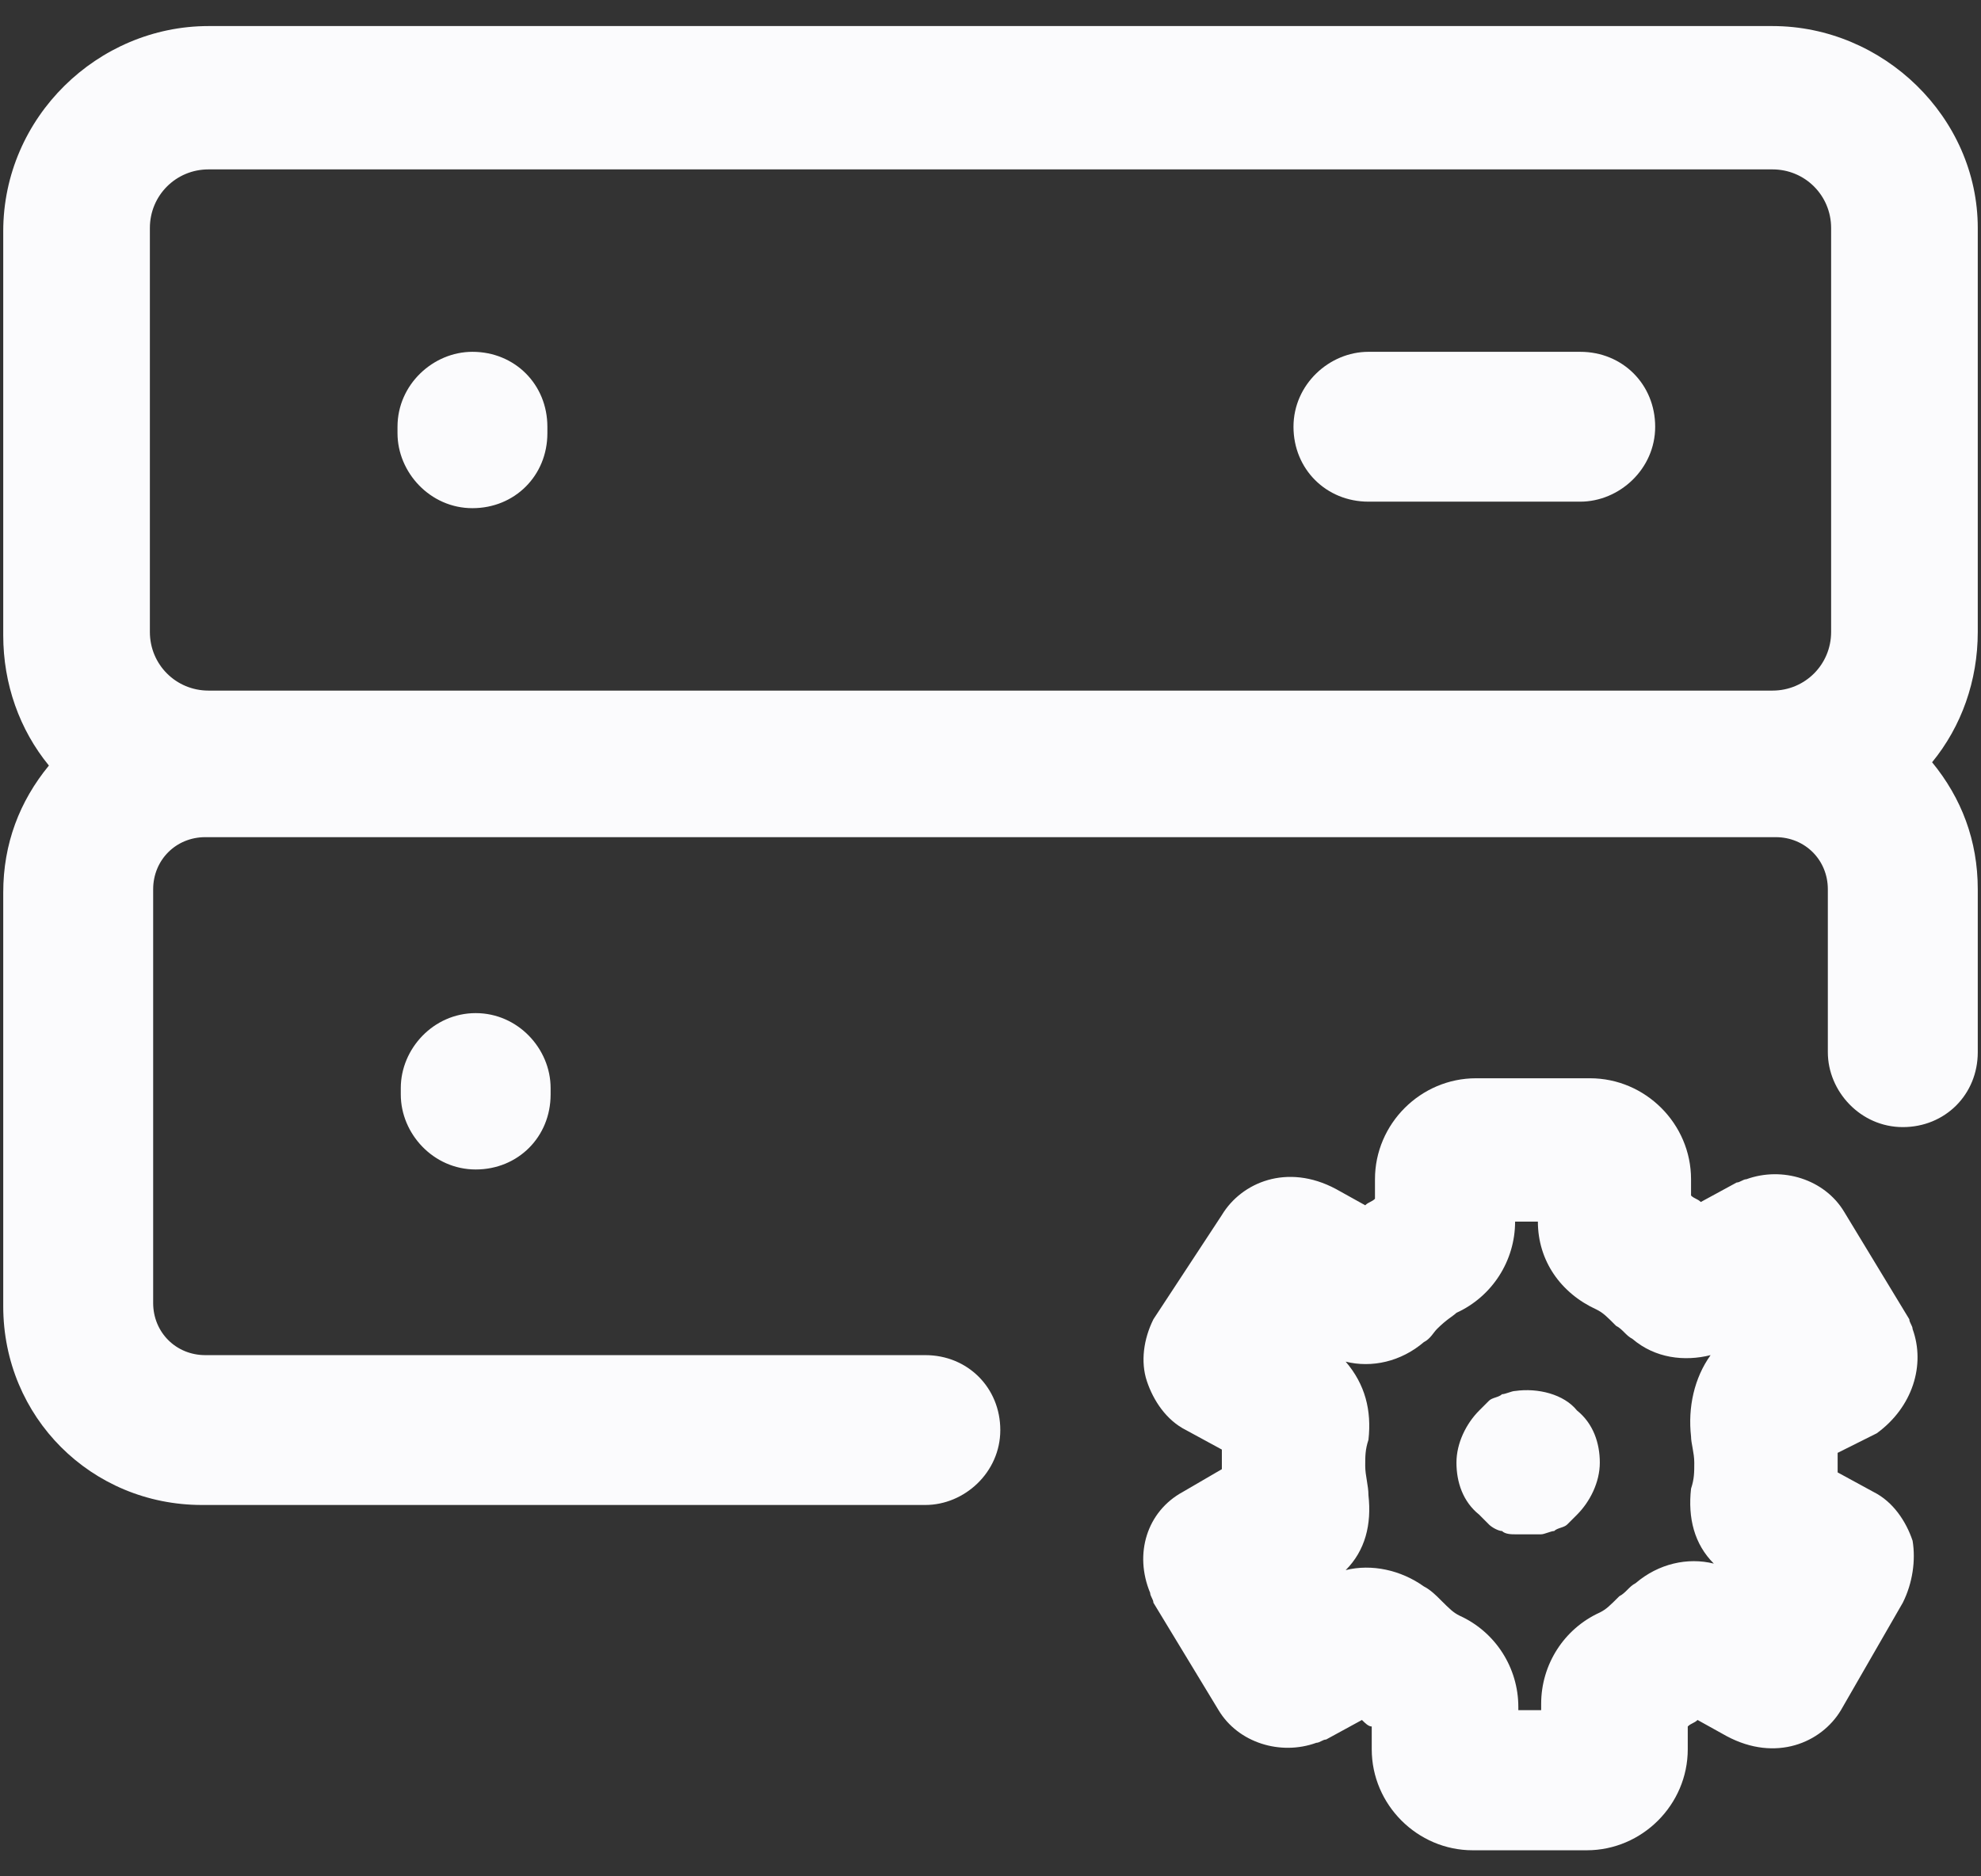
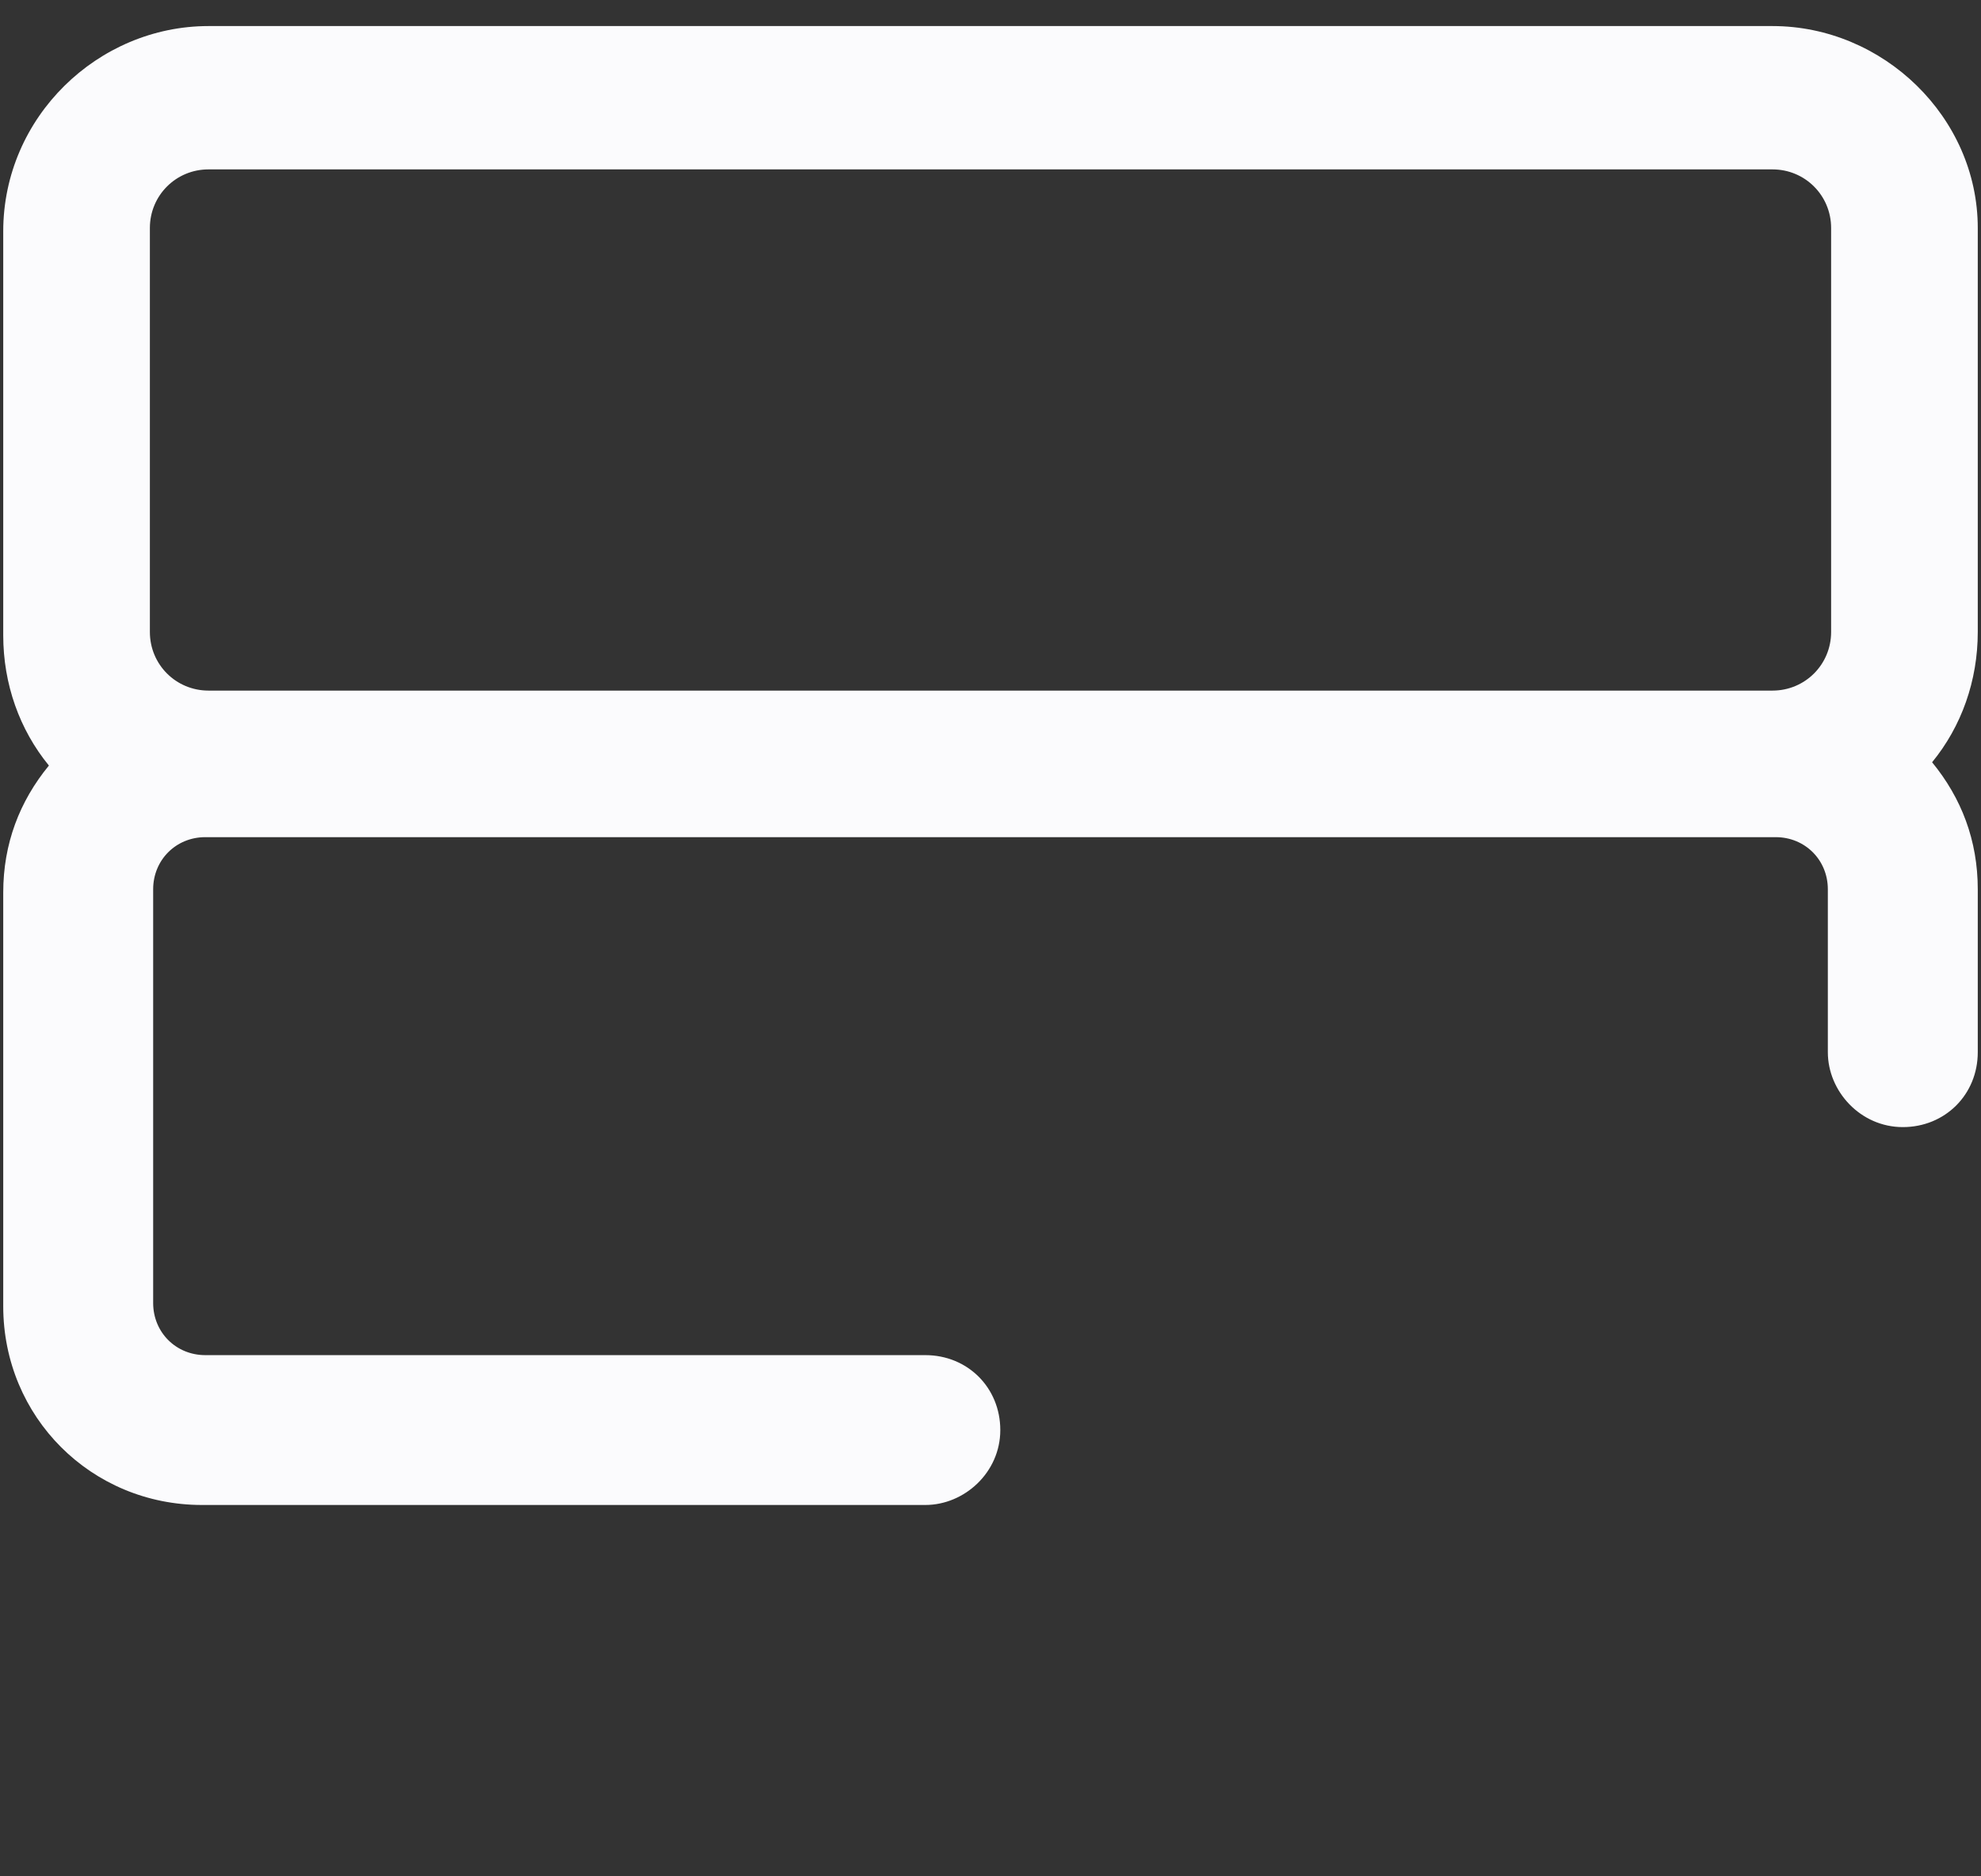
<svg xmlns="http://www.w3.org/2000/svg" width="38" height="36" viewBox="0 0 38 36" fill="none">
  <rect x="0" y="0" width="38" height="36" fill="#333333" stroke="none" />
  <g id="Group">
-     <path id="Vector" d="M36.688 25.5C36.688 25.438 36.625 25.375 36.625 25.312L35.375 23.25C35 22.625 34.188 22.375 33.5 22.625C33.438 22.625 33.375 22.688 33.313 22.688L32.625 23.062C32.563 23 32.5 23 32.438 22.938V22.625C32.438 21.562 31.563 20.688 30.5 20.688H28.313C27.25 20.688 26.375 21.562 26.375 22.625V23C26.313 23.062 26.25 23.062 26.188 23.125L25.625 22.812C24.688 22.312 23.813 22.688 23.438 23.312L22.125 25.312C21.938 25.688 21.875 26.125 22 26.5C22.125 26.875 22.375 27.25 22.75 27.438L23.438 27.812C23.438 27.875 23.438 27.938 23.438 28C23.438 28.062 23.438 28.125 23.438 28.188L22.688 28.625C22 29 21.75 29.812 22.063 30.562C22.063 30.625 22.125 30.688 22.125 30.75L23.375 32.812C23.75 33.438 24.563 33.688 25.25 33.438C25.313 33.438 25.375 33.375 25.438 33.375L26.125 33C26.188 33.062 26.25 33.125 26.313 33.125V33.562C26.313 34.625 27.188 35.5 28.25 35.5H30.438C31.5 35.5 32.375 34.625 32.375 33.562V33.125C32.438 33.062 32.5 33.062 32.563 33L33.125 33.312C34.063 33.812 34.938 33.438 35.313 32.812L36.5 30.75C36.688 30.375 36.75 29.938 36.688 29.562C36.563 29.188 36.313 28.812 35.938 28.625L35.25 28.25C35.25 28.188 35.25 28.125 35.25 28.062C35.25 28 35.25 27.938 35.25 27.875L36 27.5C36.688 27 36.938 26.188 36.688 25.5ZM32.438 27.562C32.438 27.688 32.5 27.875 32.5 28.062C32.5 28.25 32.5 28.375 32.438 28.562C32.375 29.125 32.5 29.625 32.875 30C32.375 29.875 31.813 30 31.375 30.375C31.25 30.438 31.188 30.562 31.063 30.625C30.875 30.812 30.813 30.875 30.688 30.938C30 31.25 29.563 31.938 29.563 32.688V32.812H29.125V32.75C29.125 32 28.688 31.312 28 31C27.875 30.938 27.813 30.875 27.625 30.688C27.563 30.625 27.438 30.5 27.313 30.438C26.875 30.125 26.313 30 25.813 30.125C26.188 29.75 26.313 29.25 26.25 28.688C26.25 28.5 26.188 28.312 26.188 28.125C26.188 27.938 26.188 27.812 26.25 27.625C26.313 27.062 26.188 26.562 25.813 26.125C26.313 26.25 26.875 26.125 27.313 25.75C27.438 25.688 27.5 25.562 27.563 25.5C27.75 25.312 27.875 25.25 27.938 25.188C28.625 24.875 29.063 24.188 29.063 23.438H29.5C29.5 24.188 29.938 24.812 30.625 25.125C30.75 25.188 30.813 25.25 31 25.438C31.125 25.5 31.188 25.625 31.313 25.688C31.75 26.062 32.313 26.125 32.813 26C32.5 26.438 32.375 27 32.438 27.562Z" fill="#FBFBFD" />
    <path id="Vector_2" d="M37.938 4.375C37.938 2.25 36.125 0.5 34 0.5H4C1.875 0.5 0.062 2.25 0.062 4.438V12.188C0.062 13.125 0.375 14 0.938 14.688C0.375 15.375 0.062 16.188 0.062 17.125V25.062C0.062 27.188 1.75 28.875 3.875 28.875H17.75C18.5 28.875 19.188 28.25 19.188 27.438C19.188 26.625 18.562 26 17.75 26H3.938C3.375 26 2.938 25.562 2.938 25V17.062C2.938 16.5 3.375 16.062 3.938 16.062H4H34H34.062C34.625 16.062 35.062 16.5 35.062 17.062V20.188C35.062 20.938 35.688 21.625 36.5 21.625C37.312 21.625 37.938 21 37.938 20.188V17.062C37.938 16.125 37.625 15.312 37.062 14.625C37.625 13.938 37.938 13.062 37.938 12.125V4.375ZM4 13.25C3.375 13.25 2.875 12.75 2.875 12.125V4.375C2.875 3.75 3.375 3.25 4 3.25H34C34.625 3.25 35.125 3.75 35.125 4.375V12.125C35.125 12.75 34.625 13.25 34 13.25H4Z" fill="#FBFBFD" />
-     <path id="Vector_3" d="M9.062 6.75C8.312 6.75 7.625 7.375 7.625 8.188V8.312C7.625 9.062 8.25 9.75 9.062 9.75C9.875 9.75 10.5 9.125 10.5 8.312V8.188C10.5 7.375 9.875 6.75 9.062 6.75Z" fill="#FBFBFD" />
-     <path id="Vector_4" d="M30.312 6.75H26.25C25.5 6.75 24.812 7.375 24.812 8.188C24.812 9 25.438 9.625 26.25 9.625H30.312C31.062 9.625 31.75 9 31.75 8.188C31.75 7.375 31.125 6.75 30.312 6.75Z" fill="#FBFBFD" />
-     <path id="Vector_5" d="M7.688 20.875V21C7.688 21.75 8.312 22.438 9.125 22.438C9.938 22.438 10.562 21.812 10.562 21V20.875C10.562 20.125 9.938 19.438 9.125 19.438C8.312 19.438 7.688 20.125 7.688 20.875Z" fill="#FBFBFD" />
-     <path id="Vector_6" d="M29.062 26.688C29 26.688 28.875 26.75 28.812 26.75C28.75 26.812 28.625 26.812 28.562 26.875C28.5 26.938 28.438 27 28.375 27.062C28.125 27.312 27.938 27.688 27.938 28.062C27.938 28.438 28.062 28.812 28.375 29.062C28.438 29.125 28.5 29.188 28.562 29.25C28.625 29.312 28.75 29.375 28.812 29.375C28.875 29.438 29 29.438 29.062 29.438C29.125 29.438 29.25 29.438 29.312 29.438C29.438 29.438 29.5 29.438 29.562 29.438C29.625 29.438 29.75 29.375 29.812 29.375C29.875 29.312 30 29.312 30.062 29.25C30.125 29.188 30.188 29.125 30.25 29.062C30.5 28.812 30.688 28.438 30.688 28.062C30.688 27.688 30.562 27.312 30.25 27.062C30 26.75 29.5 26.625 29.062 26.688Z" fill="#FBFBFD" />
  </g>
</svg>